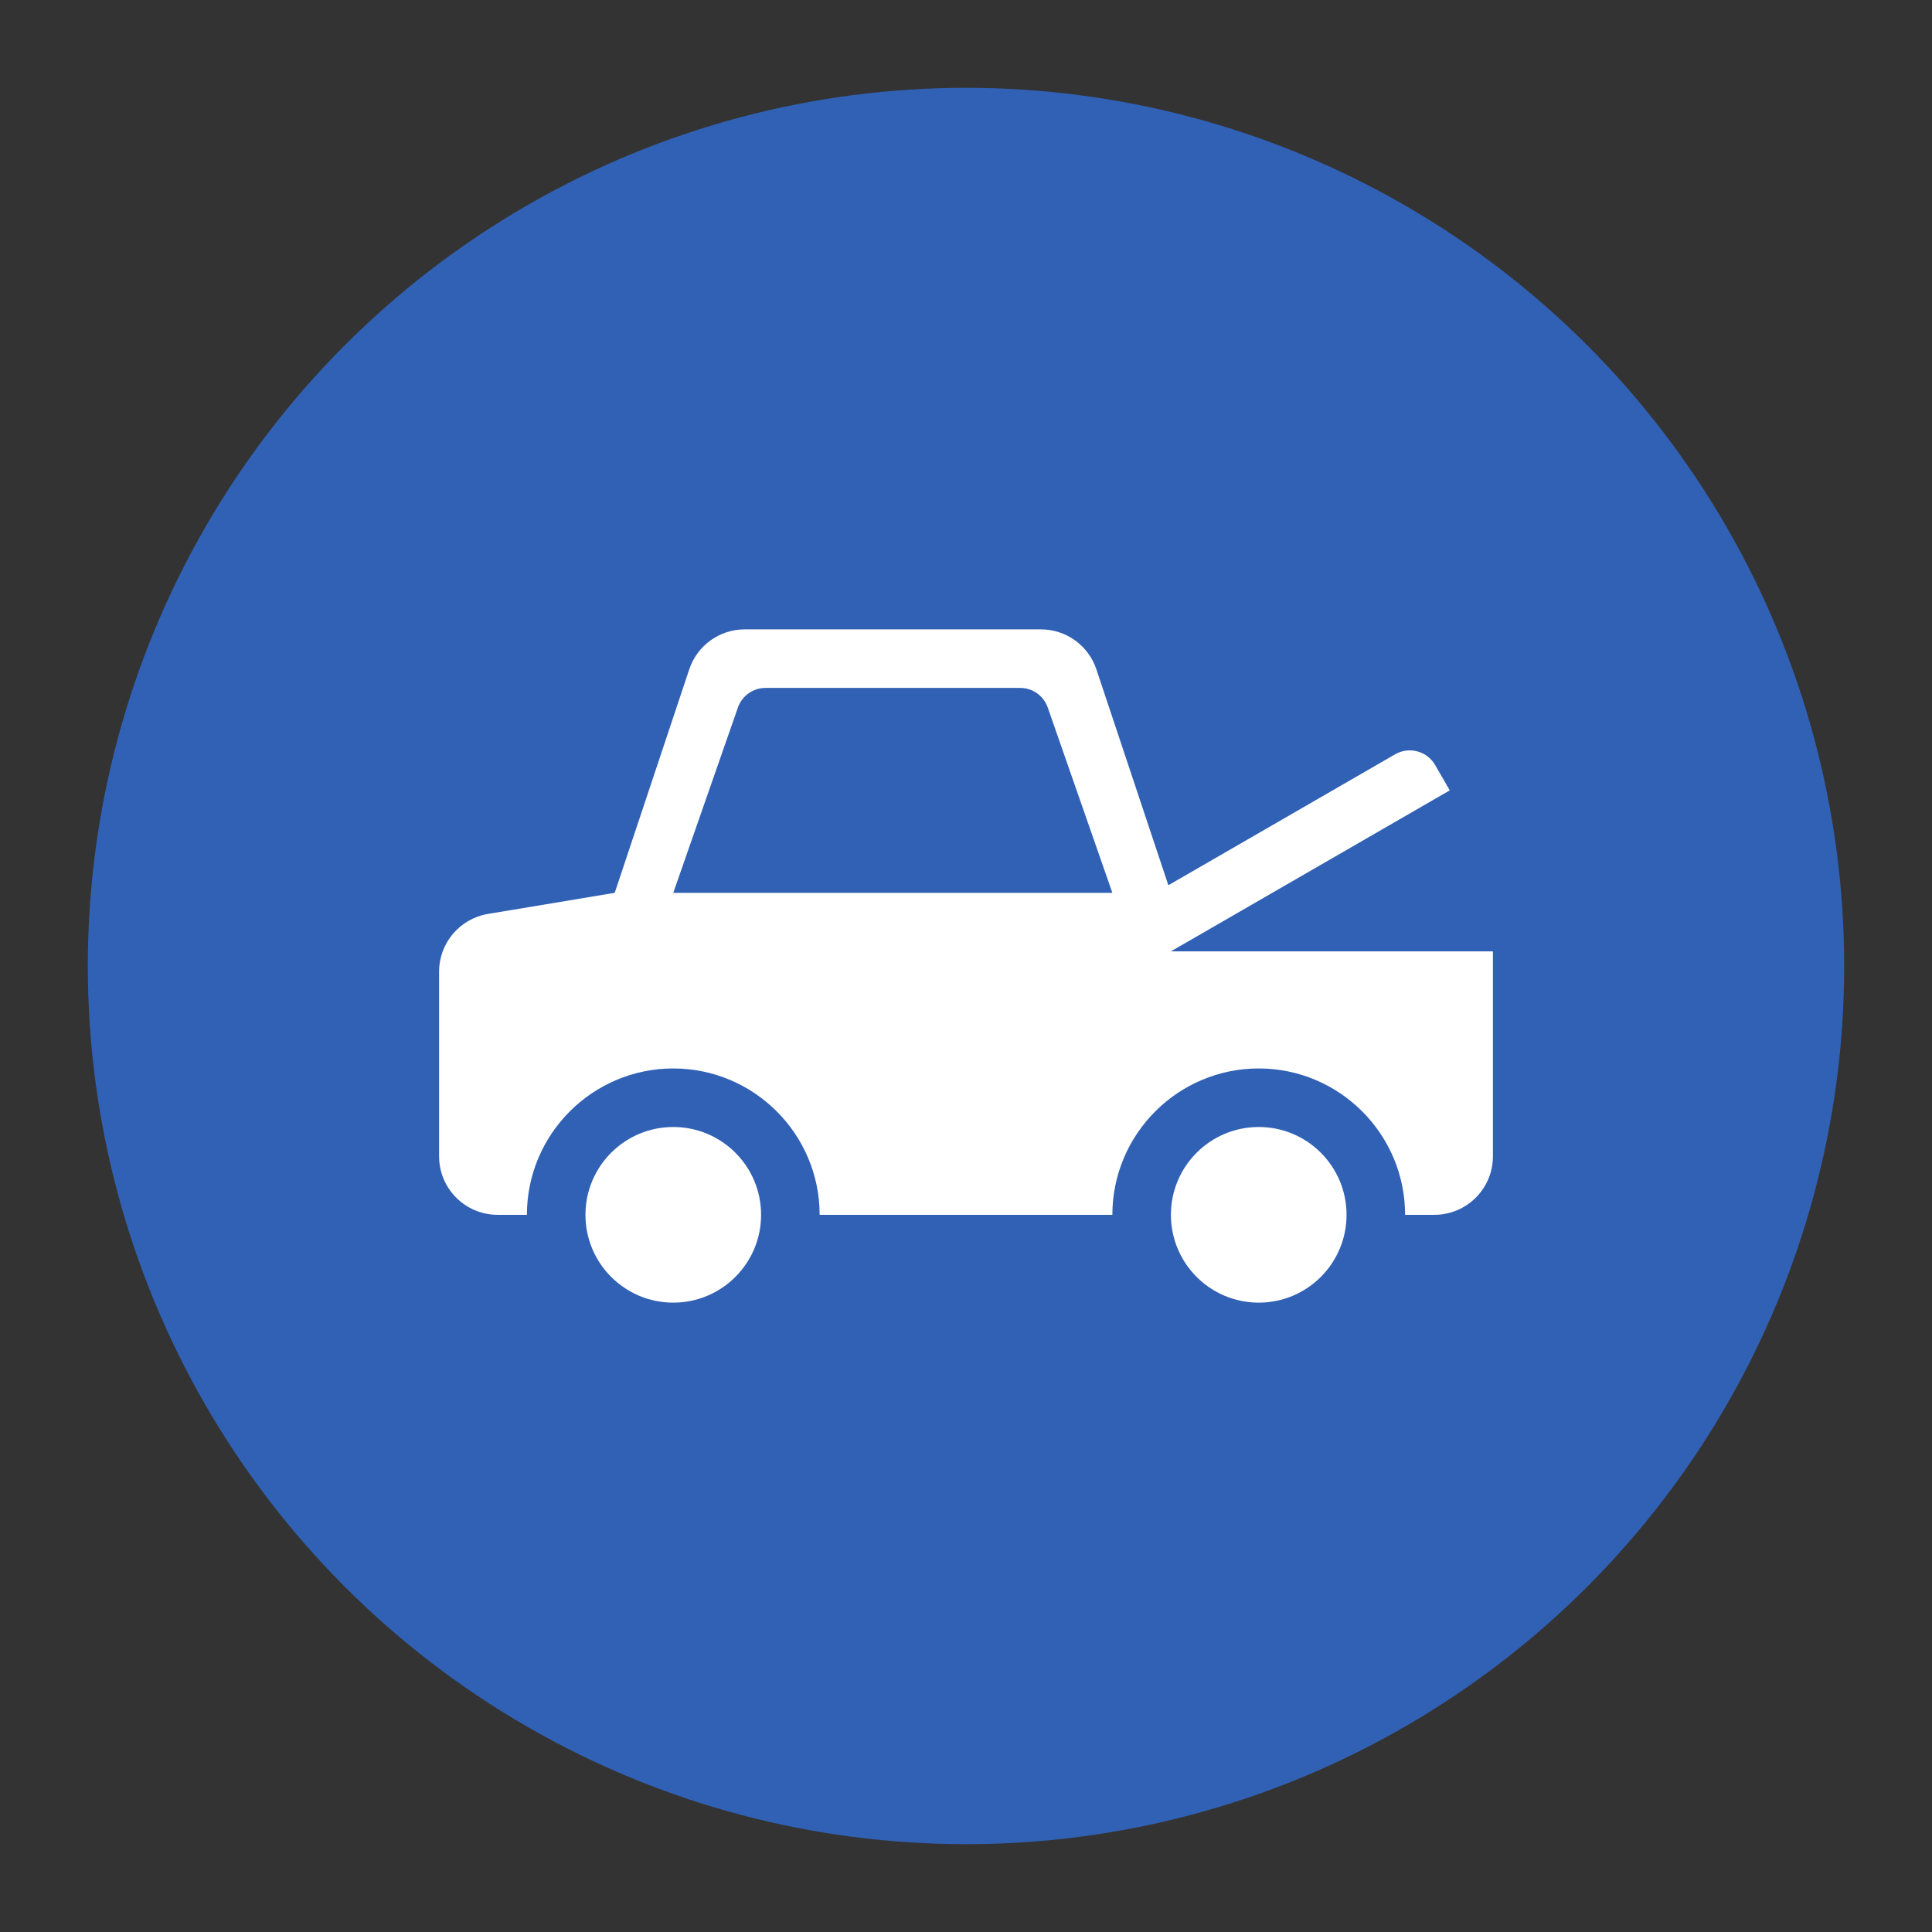
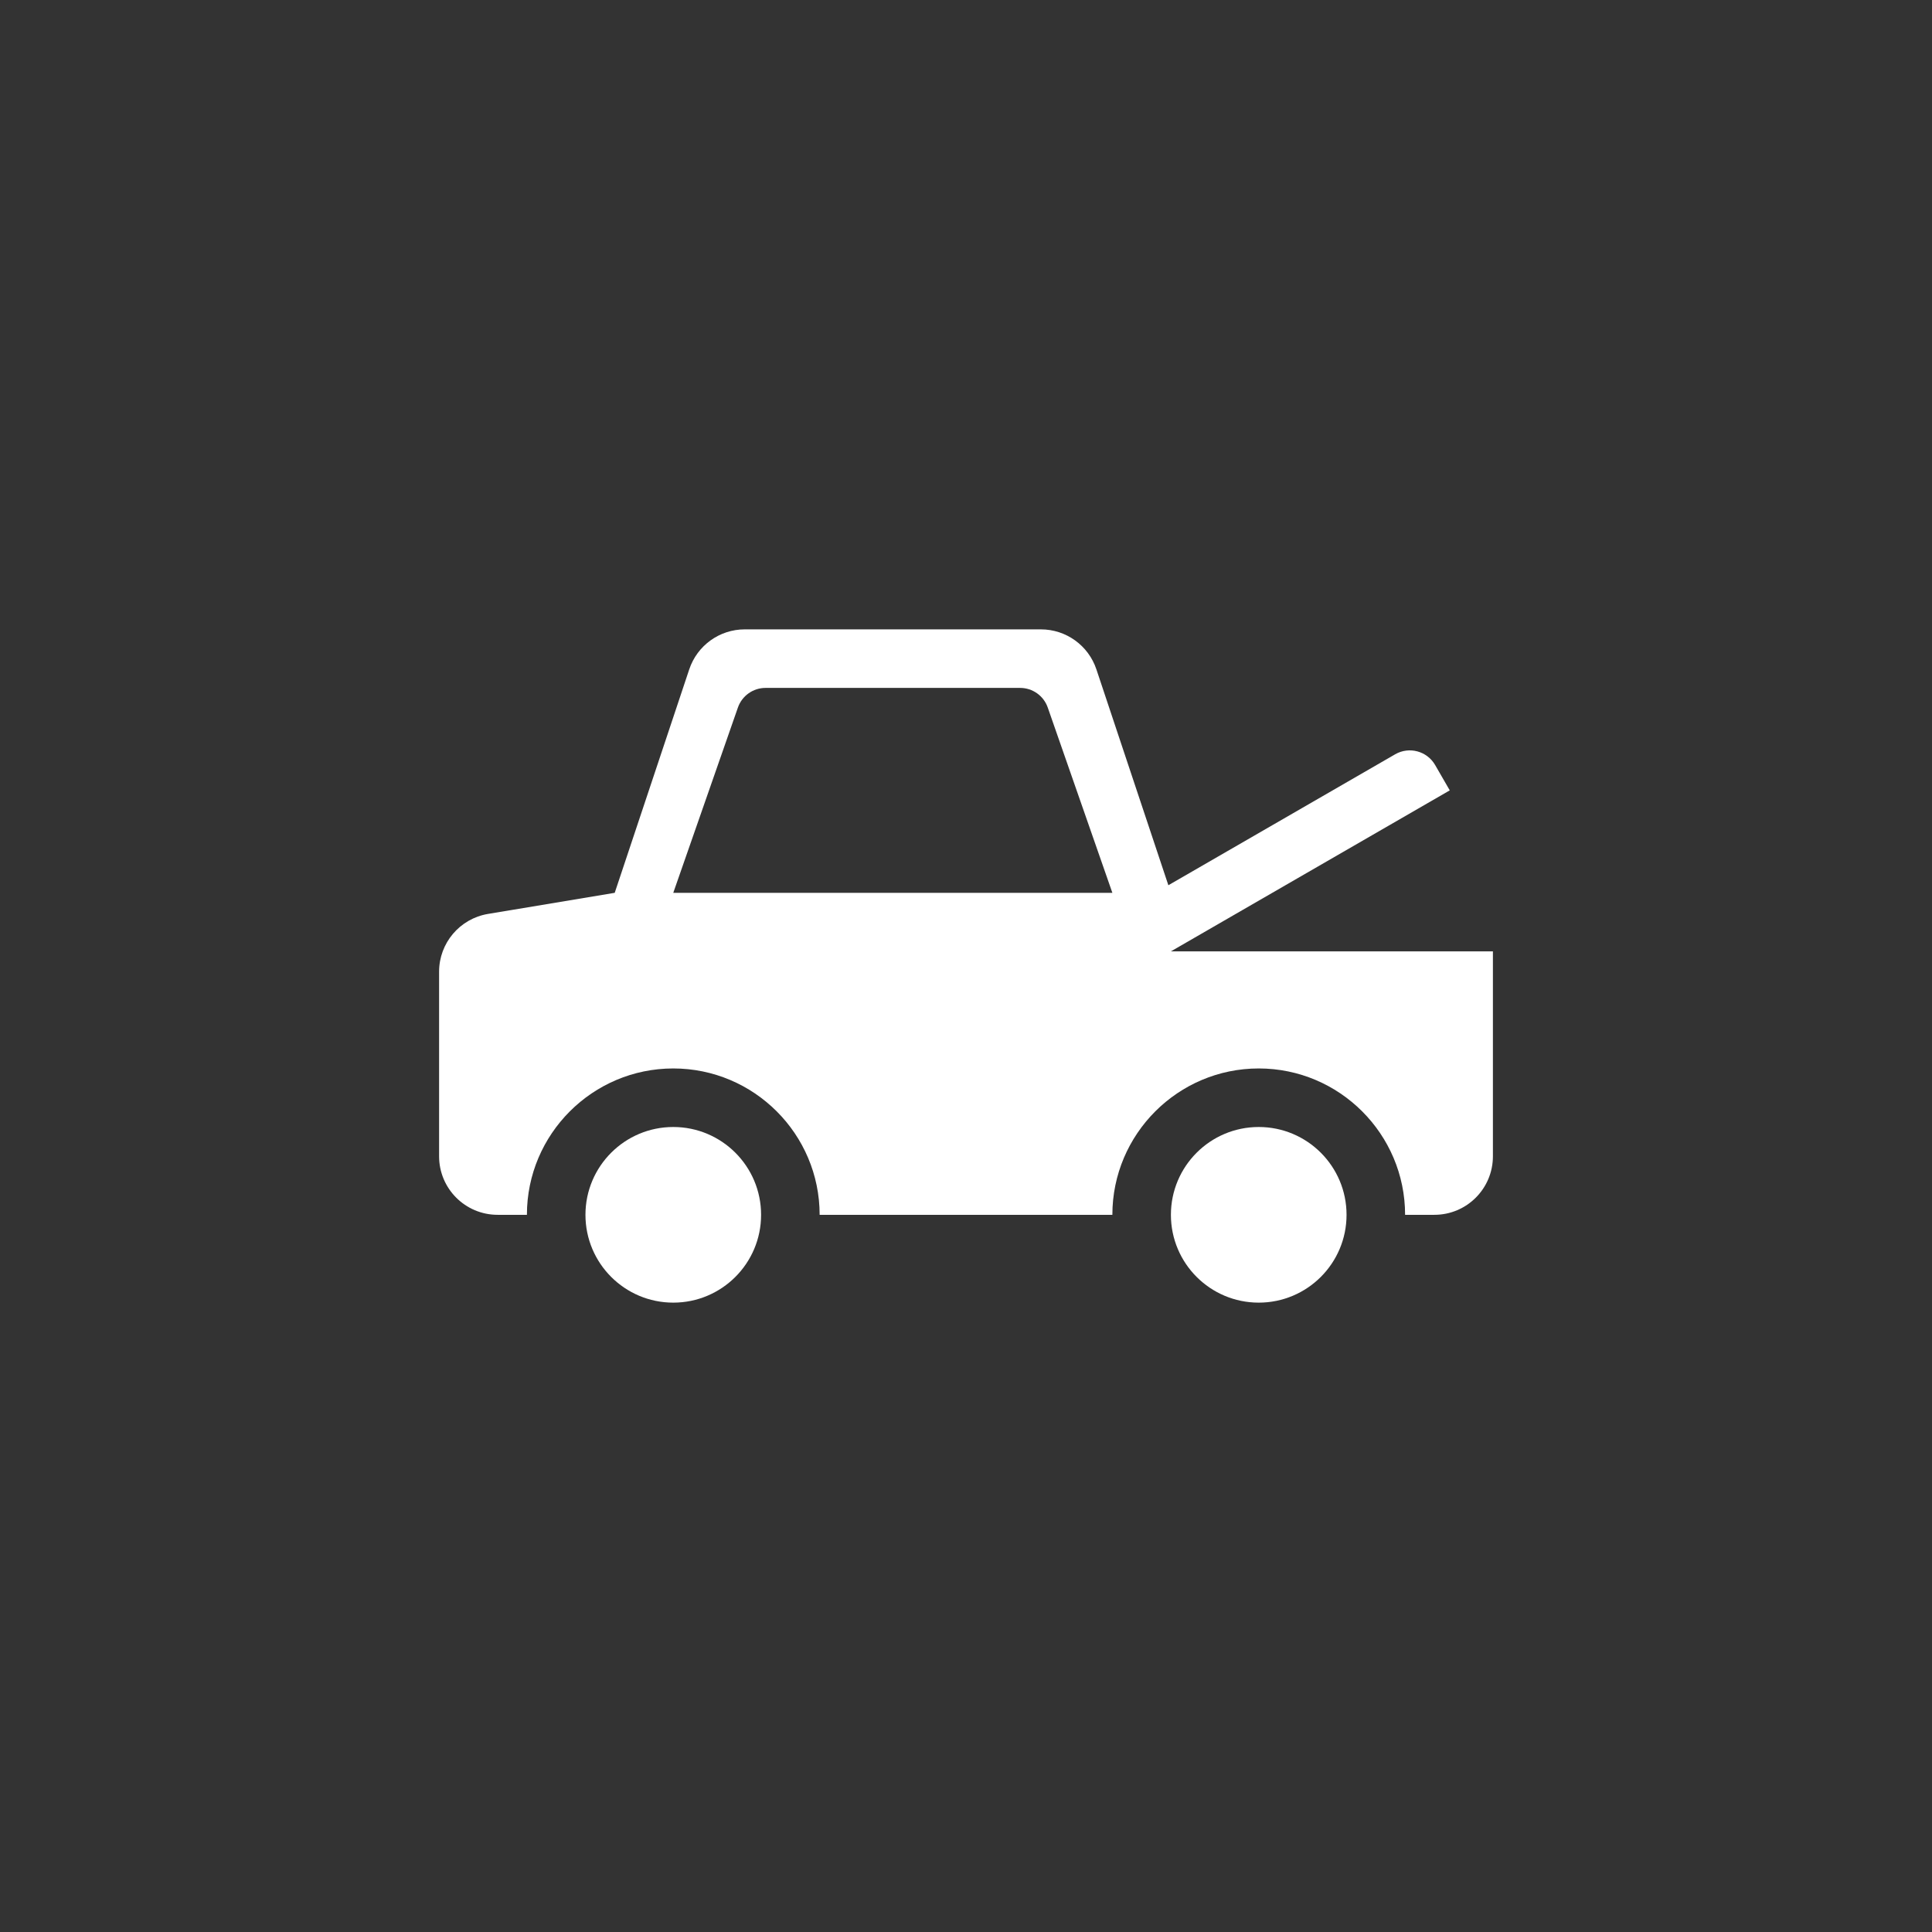
<svg xmlns="http://www.w3.org/2000/svg" version="1.1" x="0px" y="0px" width="66px" height="66px" viewBox="0 0 66 66" style="enable-background:new 0 0 66 66;" xml:space="preserve">
  <rect x="0" y="0" width="66" height="66" fill="#333333" stroke="none" />
  <g id="Layer_1">
</g>
  <g id="Layer_3">
-     <circle style="fill:#3161B5;" cx="33" cy="33" r="30" />
    <g>
      <circle style="fill:#FFFFFF;" cx="23" cy="41.5" r="3" />
      <path style="fill:#FFFFFF;" d="M40,32.5L40,32.5L40,32.5L40,32.5l9.526-5.5l-0.5-0.866c-0.276-0.478-0.888-0.642-1.366-0.366    l-7.747,4.473l-2.458-7.373c-0.272-0.817-1.036-1.368-1.897-1.368H25.442c-0.861,0-1.625,0.551-1.897,1.368L21,30.5l-4.329,0.721    C15.707,31.382,15,32.217,15,33.194V39.5c0,1.105,0.895,2,2,2h1c0-2.757,2.243-5,5-5s5,2.243,5,5h10c0-2.757,2.243-5,5-5    s5,2.243,5,5h1c1.105,0,2-0.895,2-2v-7H40z M23,30.5l2.208-6.329c0.14-0.402,0.519-0.671,0.944-0.671h8.697    c0.425,0,0.804,0.269,0.944,0.671L38,30.5H23z" />
      <circle style="fill:#FFFFFF;" cx="43" cy="41.5" r="3" />
    </g>
  </g>
</svg>